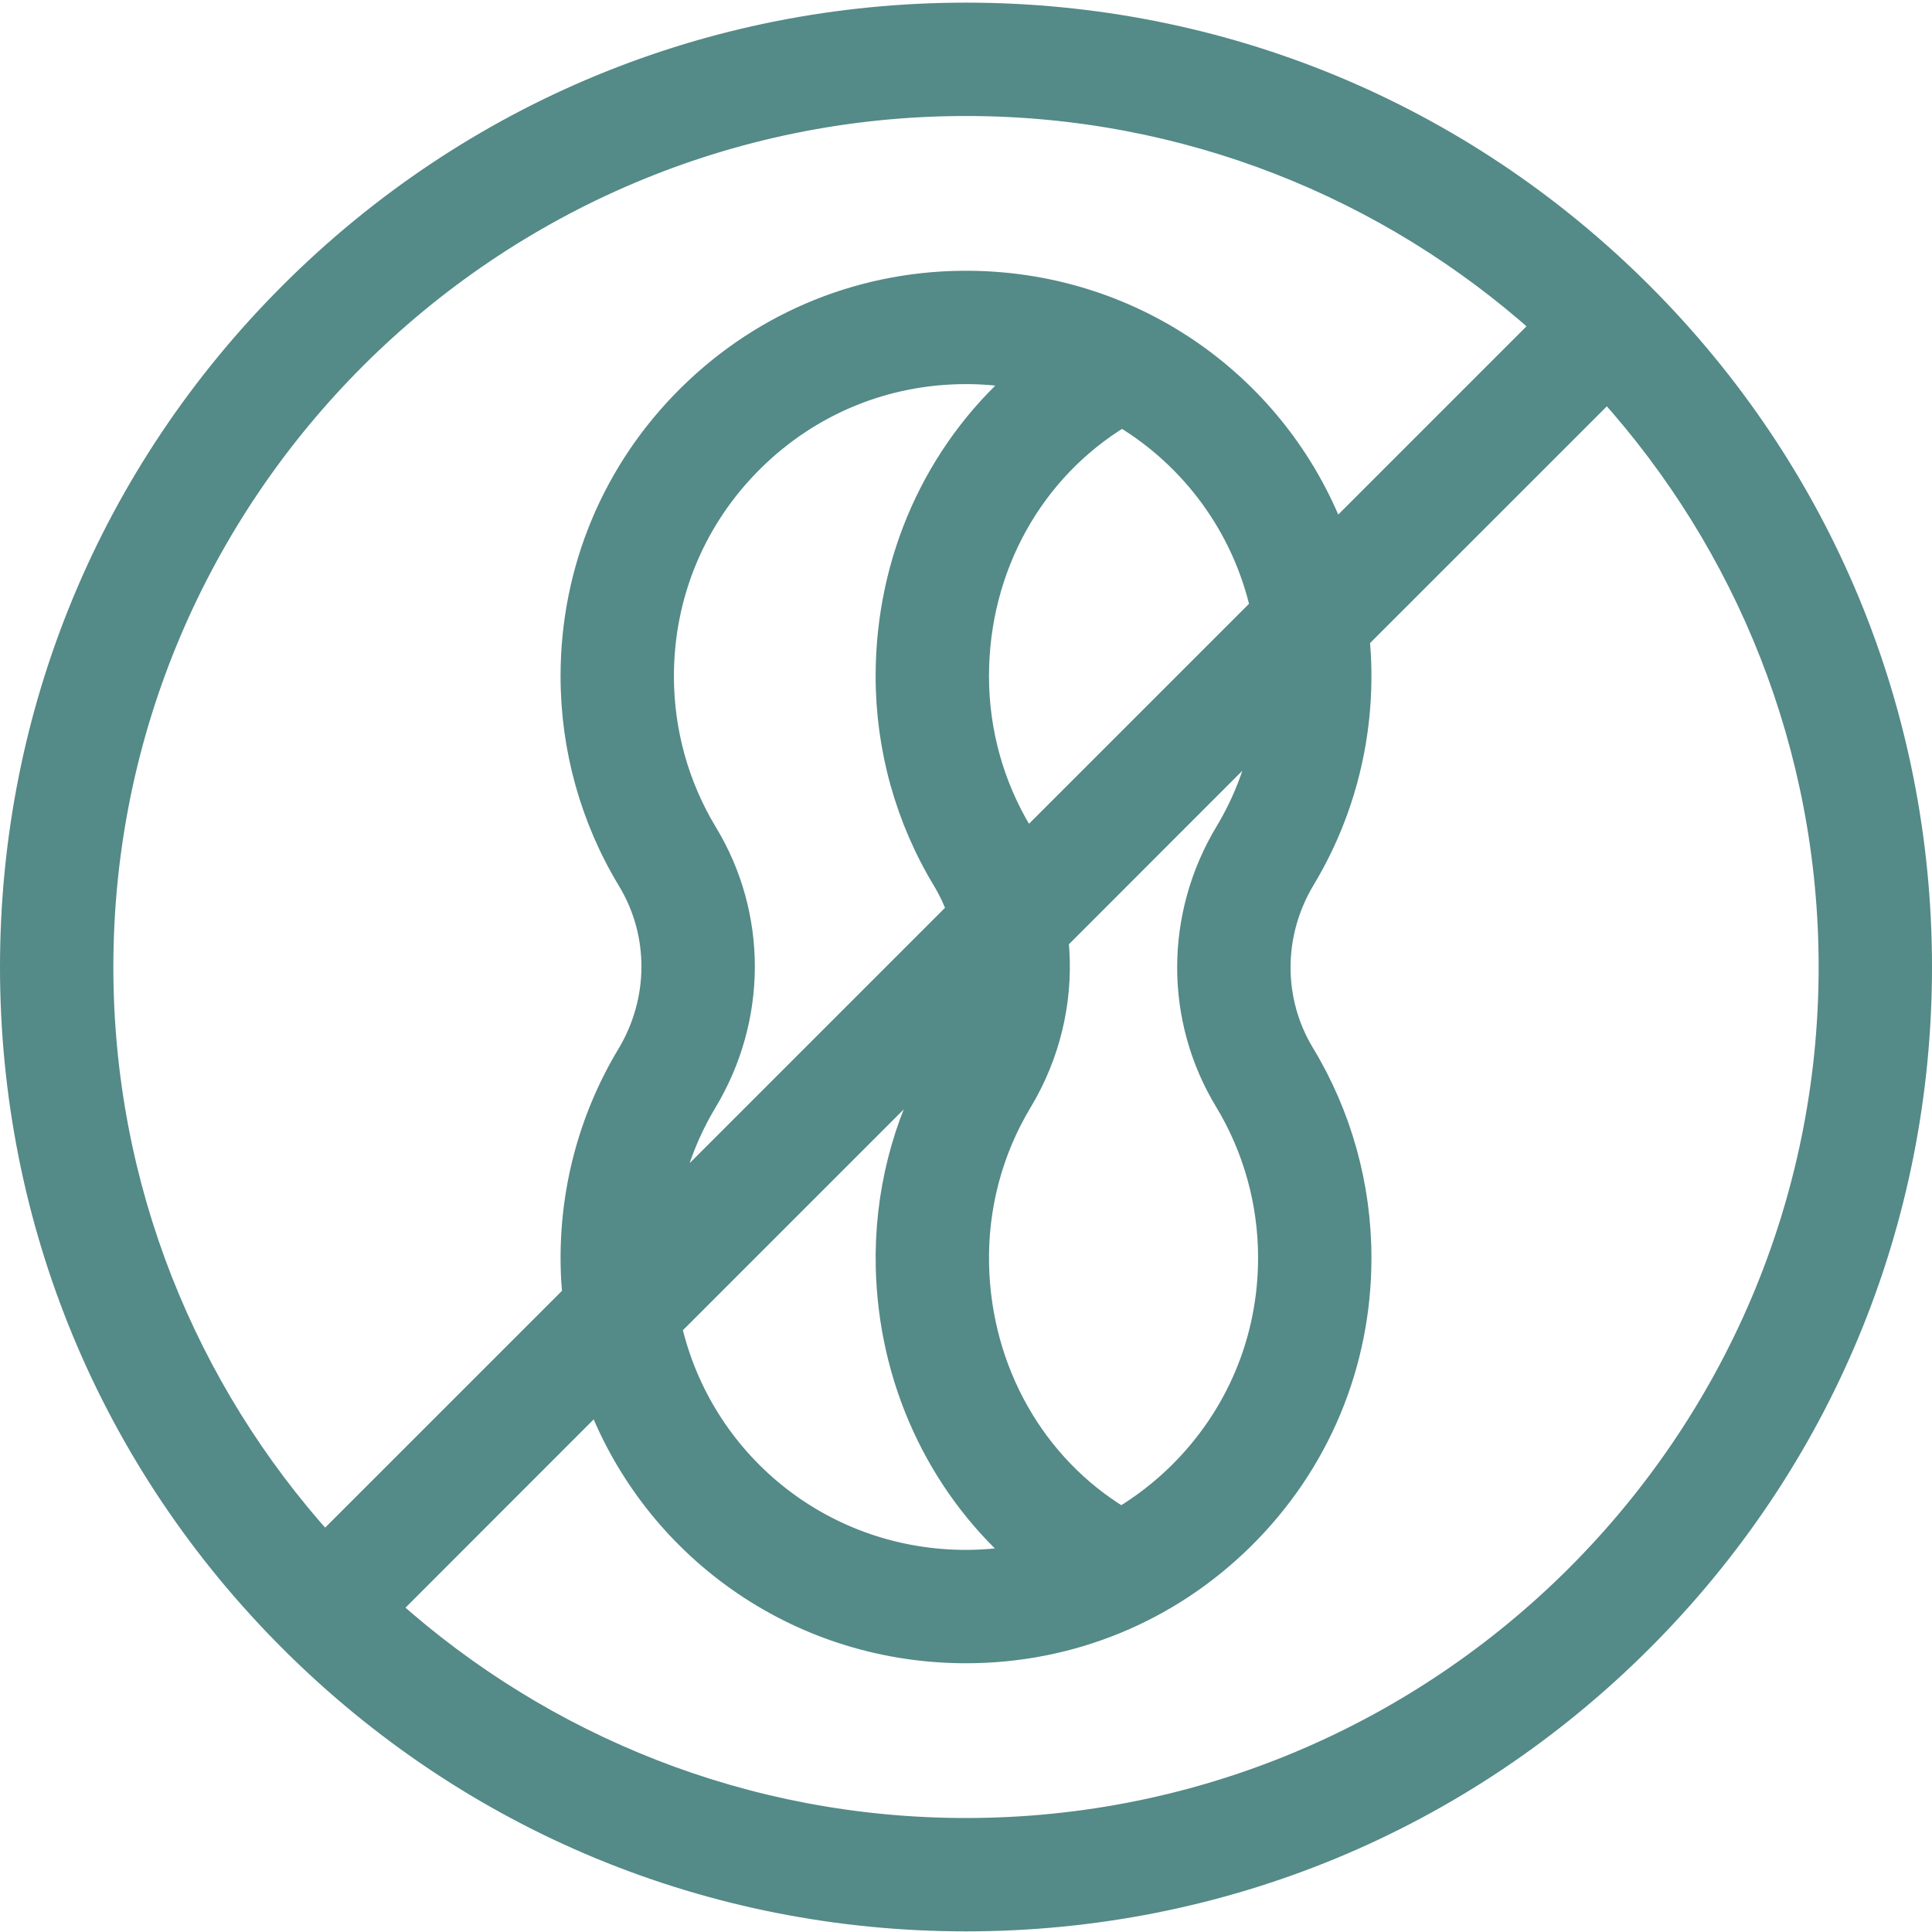
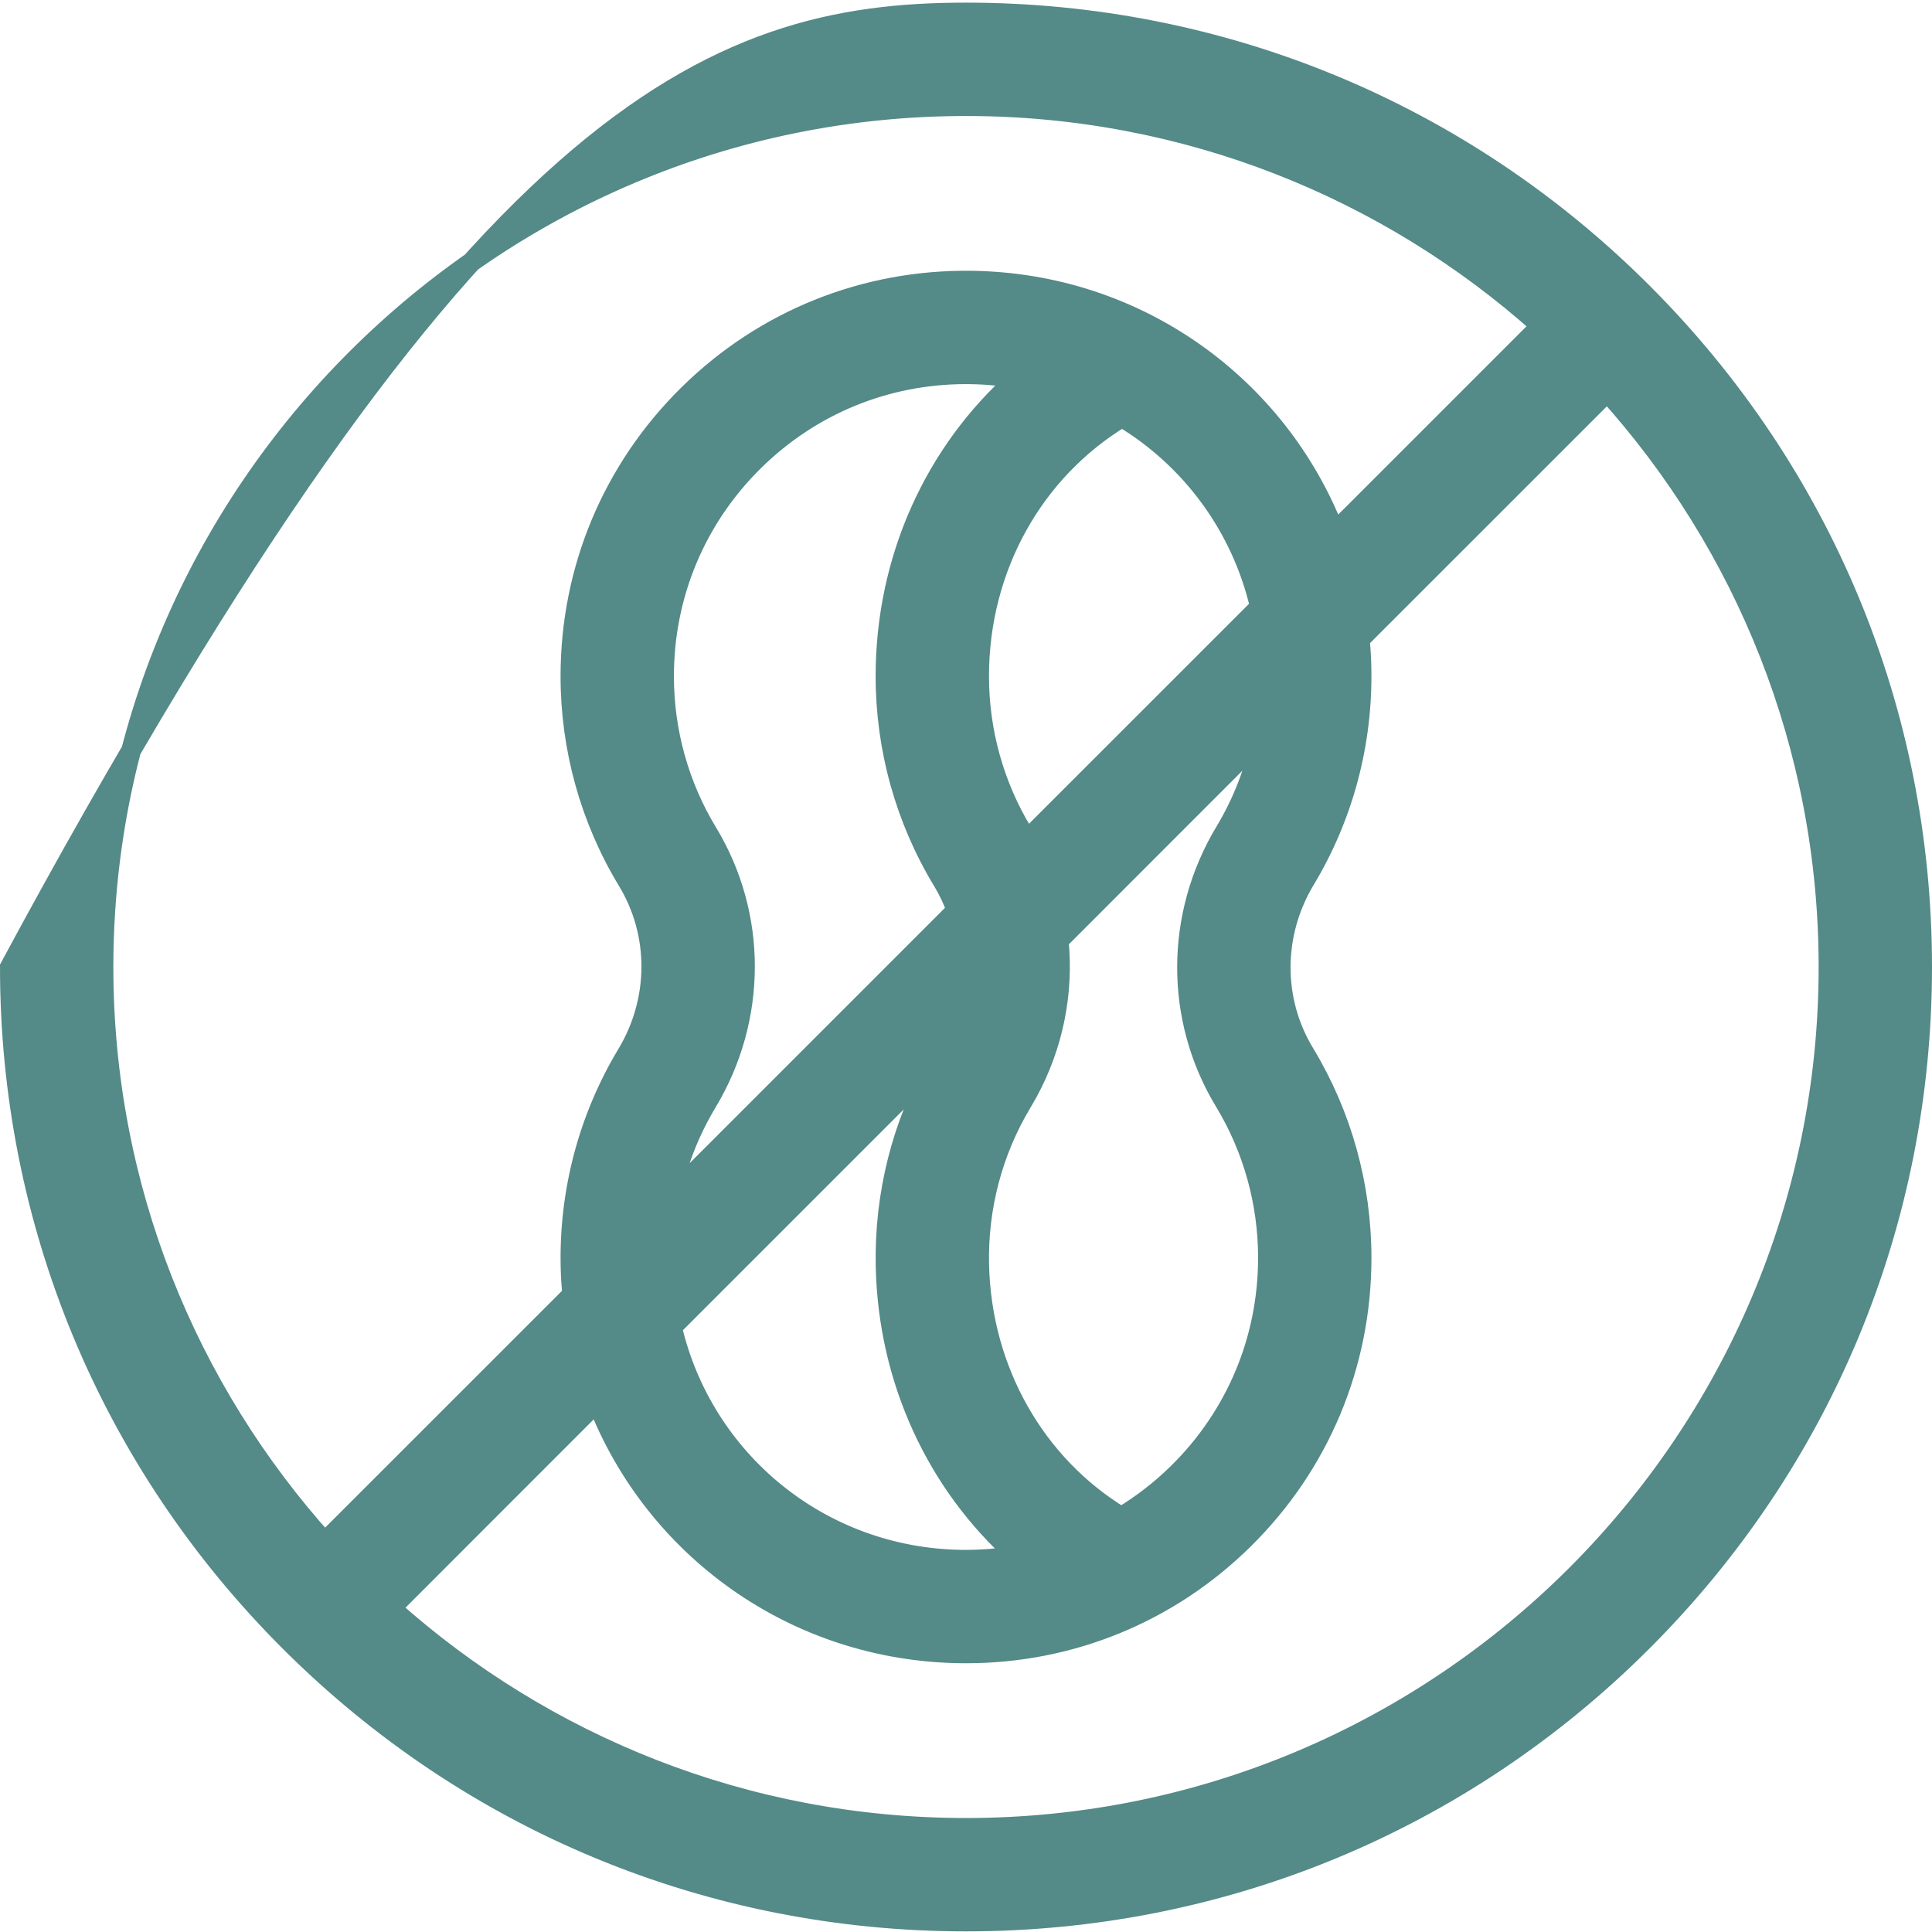
<svg xmlns="http://www.w3.org/2000/svg" fill="none" viewBox="0 0 49 49" height="49" width="49">
-   <path stroke-width="0.5" stroke="#548A87" fill="#548A87" d="M24.5 0.317C30.976 0.317 37.067 2.835 41.647 7.407C46.227 11.979 48.75 18.059 48.75 24.526C48.75 30.992 46.227 37.072 41.647 41.644C37.067 46.216 30.977 48.734 24.5 48.734C18.023 48.734 11.933 46.216 7.354 41.644C2.773 37.072 0.25 30.992 0.25 24.526C0.25 18.059 2.773 11.979 7.354 7.407C11.933 2.835 18.024 0.317 24.5 0.317ZM34.488 16.216C34.51 16.449 34.525 16.684 34.53 16.92C34.573 18.826 34.08 20.691 33.103 22.315C32.279 23.685 32.275 25.369 33.087 26.709C34.033 28.271 34.533 30.067 34.533 31.901C34.533 34.607 33.472 37.145 31.545 39.045C29.653 40.911 27.155 41.934 24.501 41.934C24.453 41.934 24.405 41.934 24.357 41.933C20.145 41.874 16.583 39.262 15.146 35.557L9.919 40.786C13.792 44.249 18.903 46.359 24.5 46.359C36.562 46.359 46.375 36.564 46.375 24.526C46.375 18.925 44.251 13.81 40.764 9.941L34.488 16.216ZM17.044 33.66C17.824 37.023 20.795 39.508 24.391 39.558C24.863 39.564 25.33 39.527 25.786 39.45C23.753 37.637 22.525 35.001 22.461 32.131C22.42 30.301 22.873 28.507 23.775 26.929L17.044 33.66ZM24.5 2.692C12.438 2.692 2.625 12.487 2.625 24.526C2.625 30.126 4.749 35.24 8.235 39.109L14.511 32.834C14.49 32.602 14.475 32.367 14.47 32.131C14.427 30.226 14.92 28.36 15.896 26.737C16.721 25.366 16.725 23.682 15.913 22.341C14.967 20.779 14.467 18.984 14.467 17.15C14.467 14.444 15.529 11.906 17.455 10.006C19.382 8.106 21.937 7.081 24.643 7.118C28.855 7.176 32.416 9.788 33.852 13.493L39.081 8.264C35.208 4.801 30.096 2.692 24.5 2.692ZM26.851 23.854C26.983 25.166 26.721 26.512 26.064 27.715L25.923 27.96C25.178 29.198 24.802 30.622 24.835 32.078C24.895 34.757 26.265 37.154 28.439 38.469C28.954 38.159 29.437 37.787 29.877 37.354C31.348 35.903 32.158 33.967 32.158 31.901C32.158 30.5 31.777 29.13 31.056 27.94C29.784 25.84 29.79 23.215 31.068 21.09C31.513 20.352 31.823 19.546 31.996 18.707L26.851 23.854ZM24.499 9.492C22.472 9.492 20.568 10.272 19.123 11.697C17.652 13.148 16.842 15.084 16.842 17.15C16.842 18.551 17.223 19.921 17.944 21.111C19.216 23.21 19.21 25.836 17.933 27.96C17.488 28.699 17.176 29.504 17.003 30.342L24.259 23.086C24.166 22.83 24.049 22.58 23.904 22.341C22.958 20.779 22.458 18.983 22.458 17.15C22.458 14.19 23.695 11.468 25.799 9.602C25.412 9.537 25.015 9.498 24.609 9.493C24.573 9.492 24.535 9.492 24.499 9.492ZM28.457 10.584C26.211 11.941 24.833 14.405 24.833 17.15C24.833 18.55 25.214 19.92 25.936 21.111C25.973 21.173 26.009 21.236 26.045 21.299L31.954 15.391C31.48 13.348 30.198 11.629 28.457 10.584Z" />
+   <path stroke-width="0.5" stroke="#548A87" fill="#548A87" d="M24.5 0.317C30.976 0.317 37.067 2.835 41.647 7.407C46.227 11.979 48.75 18.059 48.75 24.526C48.75 30.992 46.227 37.072 41.647 41.644C37.067 46.216 30.977 48.734 24.5 48.734C18.023 48.734 11.933 46.216 7.354 41.644C2.773 37.072 0.25 30.992 0.25 24.526C11.933 2.835 18.024 0.317 24.5 0.317ZM34.488 16.216C34.51 16.449 34.525 16.684 34.53 16.92C34.573 18.826 34.08 20.691 33.103 22.315C32.279 23.685 32.275 25.369 33.087 26.709C34.033 28.271 34.533 30.067 34.533 31.901C34.533 34.607 33.472 37.145 31.545 39.045C29.653 40.911 27.155 41.934 24.501 41.934C24.453 41.934 24.405 41.934 24.357 41.933C20.145 41.874 16.583 39.262 15.146 35.557L9.919 40.786C13.792 44.249 18.903 46.359 24.5 46.359C36.562 46.359 46.375 36.564 46.375 24.526C46.375 18.925 44.251 13.81 40.764 9.941L34.488 16.216ZM17.044 33.66C17.824 37.023 20.795 39.508 24.391 39.558C24.863 39.564 25.33 39.527 25.786 39.45C23.753 37.637 22.525 35.001 22.461 32.131C22.42 30.301 22.873 28.507 23.775 26.929L17.044 33.66ZM24.5 2.692C12.438 2.692 2.625 12.487 2.625 24.526C2.625 30.126 4.749 35.24 8.235 39.109L14.511 32.834C14.49 32.602 14.475 32.367 14.47 32.131C14.427 30.226 14.92 28.36 15.896 26.737C16.721 25.366 16.725 23.682 15.913 22.341C14.967 20.779 14.467 18.984 14.467 17.15C14.467 14.444 15.529 11.906 17.455 10.006C19.382 8.106 21.937 7.081 24.643 7.118C28.855 7.176 32.416 9.788 33.852 13.493L39.081 8.264C35.208 4.801 30.096 2.692 24.5 2.692ZM26.851 23.854C26.983 25.166 26.721 26.512 26.064 27.715L25.923 27.96C25.178 29.198 24.802 30.622 24.835 32.078C24.895 34.757 26.265 37.154 28.439 38.469C28.954 38.159 29.437 37.787 29.877 37.354C31.348 35.903 32.158 33.967 32.158 31.901C32.158 30.5 31.777 29.13 31.056 27.94C29.784 25.84 29.79 23.215 31.068 21.09C31.513 20.352 31.823 19.546 31.996 18.707L26.851 23.854ZM24.499 9.492C22.472 9.492 20.568 10.272 19.123 11.697C17.652 13.148 16.842 15.084 16.842 17.15C16.842 18.551 17.223 19.921 17.944 21.111C19.216 23.21 19.21 25.836 17.933 27.96C17.488 28.699 17.176 29.504 17.003 30.342L24.259 23.086C24.166 22.83 24.049 22.58 23.904 22.341C22.958 20.779 22.458 18.983 22.458 17.15C22.458 14.19 23.695 11.468 25.799 9.602C25.412 9.537 25.015 9.498 24.609 9.493C24.573 9.492 24.535 9.492 24.499 9.492ZM28.457 10.584C26.211 11.941 24.833 14.405 24.833 17.15C24.833 18.55 25.214 19.92 25.936 21.111C25.973 21.173 26.009 21.236 26.045 21.299L31.954 15.391C31.48 13.348 30.198 11.629 28.457 10.584Z" />
</svg>